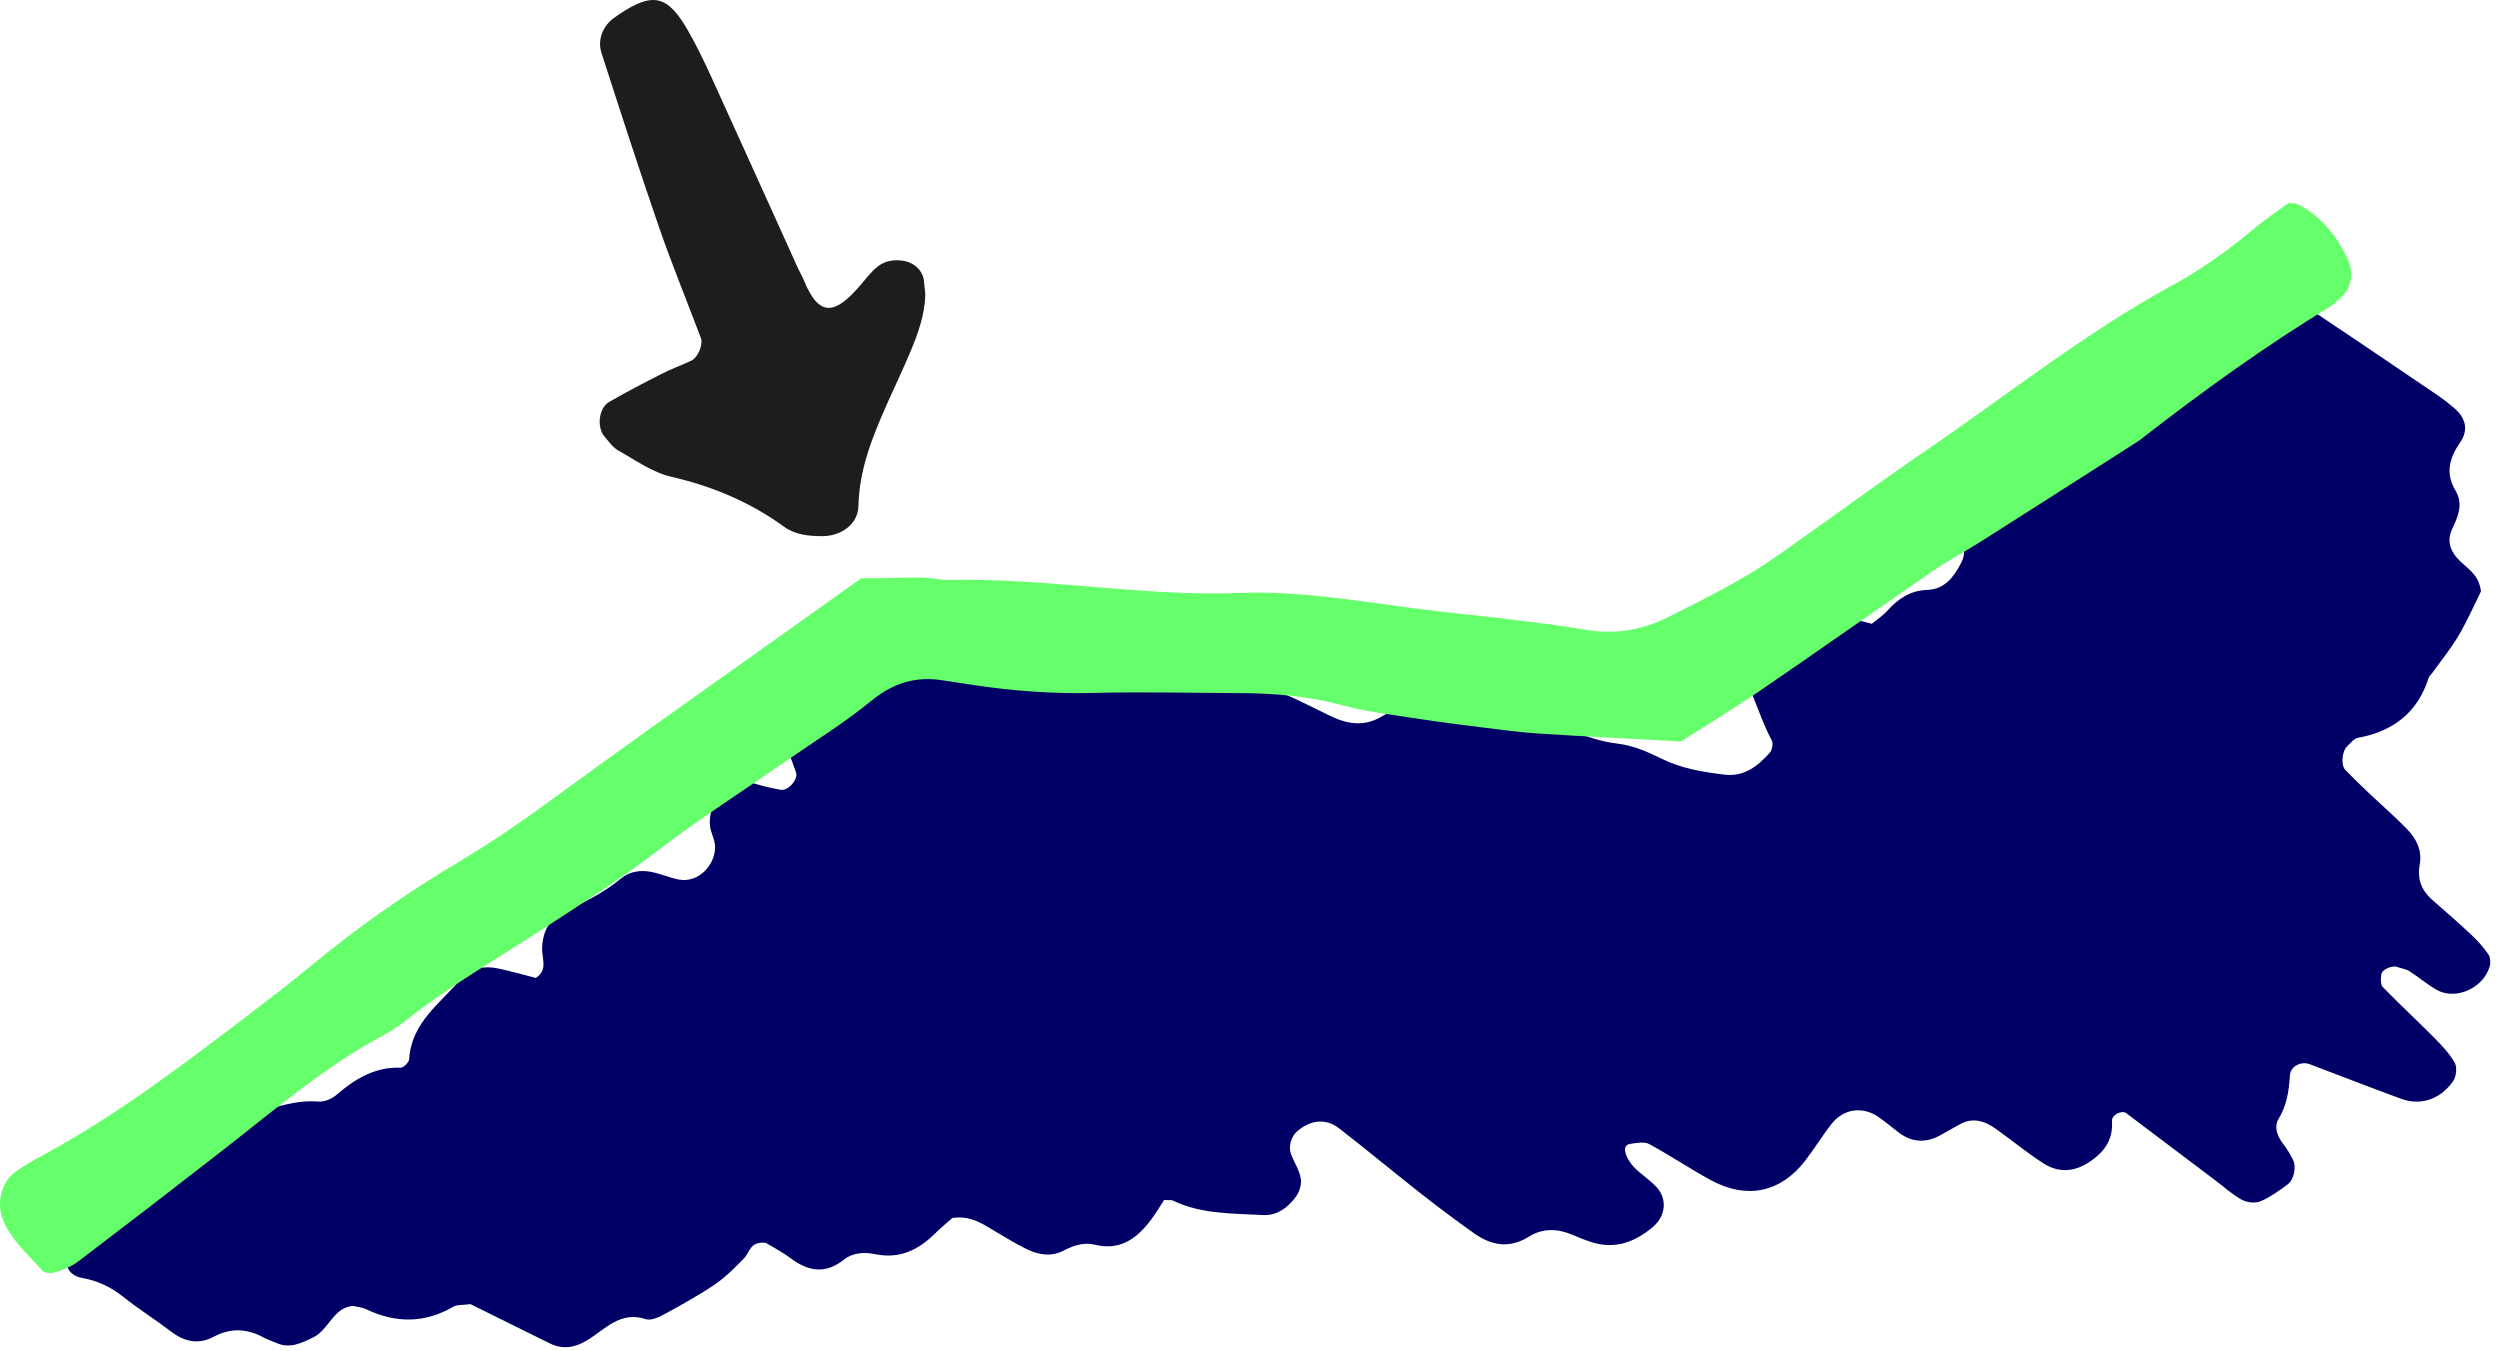
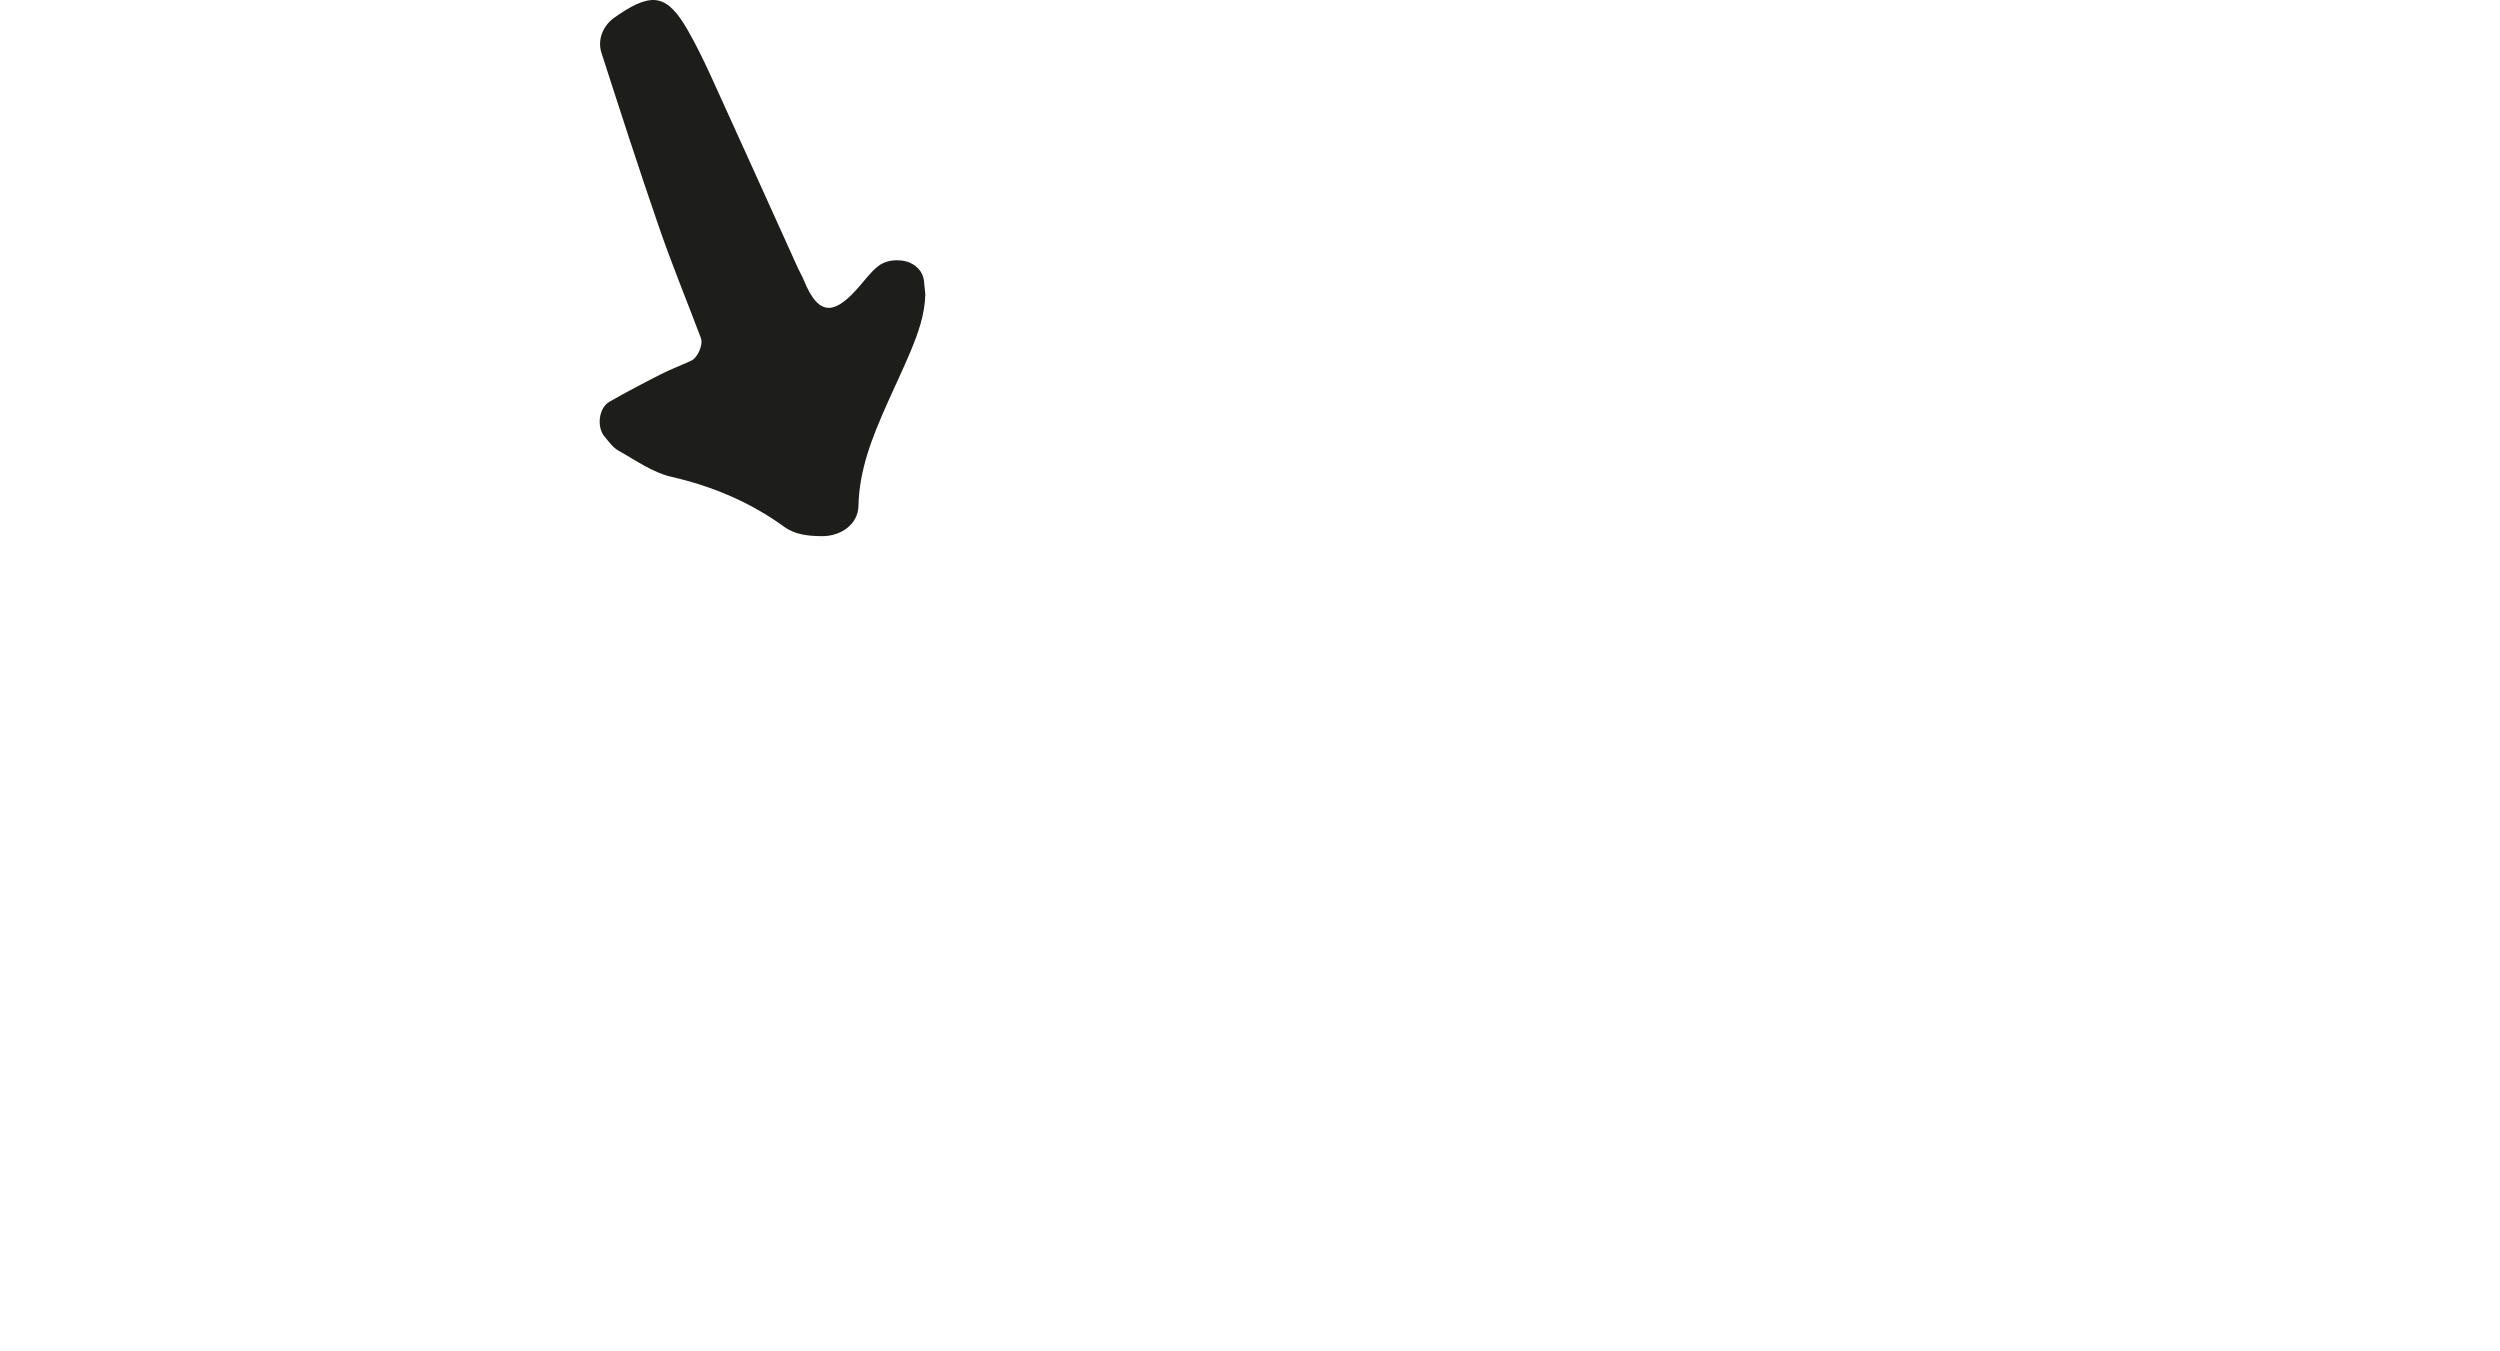
<svg xmlns="http://www.w3.org/2000/svg" width="222" height="120" viewBox="0 0 222 120">
  <g fill="none" fill-rule="evenodd">
-     <path fill="#006" d="M103.375 106.558c-.347.527-.722 1.168-1.166 1.758-1.24 1.65-2.724 2.766-4.966 2.216-.993-.245-1.906.057-2.793.522-1.136.594-2.295.363-3.356-.166-1.214-.605-2.36-1.35-3.537-2.03-.848-.488-1.727-.88-2.984-.707-.424.379-1.02.867-1.566 1.407-1.47 1.45-3.137 2.251-5.264 1.816-.977-.2-2.002-.153-2.793.477-1.667 1.325-3.186 1.049-4.766-.135-.769-.577-1.639-1.016-2.186-1.351-1.402-.16-1.418.849-1.911 1.352-.807.828-1.632 1.677-2.582 2.325-1.44.98-2.98 1.825-4.512 2.663-.491.268-1.18.587-1.632.438-2.288-.759-3.626.91-5.238 1.885-1.067.648-2.156.833-3.314.259l-7.031-3.48c-.74.098-1.19.037-1.498.216-2.563 1.496-5.144 1.493-7.783.227-.342-.165-.752-.189-1.165-.286-1.755.158-2.117 2.12-3.523 2.8-1.087.528-2.095 1.025-3.304.476-.354-.16-.734-.27-1.073-.457-1.473-.812-2.935-.889-4.447-.083-1.355.72-2.598.457-3.797-.46-1.387-1.06-2.875-1.993-4.242-3.078-1.097-.872-2.25-1.43-3.645-1.68-1.323-.237-1.763-1.362-1.146-2.61.336-.679.73-1.394 1.28-1.896 1.293-1.186 2.687-2.246 3.218-4.043.104-.35.382-.712.68-.927 2.198-1.587 4.412-3.15 6.646-4.684.3-.205.762-.34 1.111-.283 3.18.53 6.01-1.502 9.162-1.22.52.044 1.198-.223 1.604-.576 1.662-1.437 3.425-2.512 5.733-2.435.251.008.729-.48.746-.759.196-3.273 2.81-4.98 4.64-7.168.78-.931 2.02-1.136 3.23-.886 1.135.236 2.255.56 3.373.842 1.1-.694.537-1.736.561-2.625.038-1.51.695-2.722 2.005-3.309 1.782-.798 3.497-1.632 5.009-2.9.76-.638 1.781-.772 2.769-.56.759.162 1.484.469 2.24.64 1.916.44 3.487-1.437 3.326-3.074-.057-.571-.387-1.113-.444-1.686-.22-2.227 1.885-4.354 4.019-3.724.743.22 1.498.401 2.262.533.665.115 1.574-.92 1.363-1.54-.436-1.28-.981-2.524-1.365-3.816-.23-.777-.026-1.645.599-2.142 1.668-1.325 3.379-2.61 5.162-3.773 1.013-.661 2.274-.677 3.381-.206 1.669.706 3.273 1.14 5.056.364.472-.203 1.161-.069 1.7.089.928.27 1.845.622 2.715 1.049 1.826.897 3.628 1.251 5.604.402 1.092-.47 2.294-.303 3.451-.05.943.207 1.89.39 2.664.55.541-.253.95-.343 1.222-.588 3.042-2.74 3.036-2.745 6.542-1.136.704.323 1.387.829 2.126.936 3.155.459 5.865 1.997 8.667 3.342 1.446.693 2.951.929 4.462.02 1.024-.615 2.173-.74 3.37-.74.954 0 2.008.007 2.847-.37 2.146-.96 4.139-.75 6.177.227 1.227.585 2.559.974 3.73 1.648 1.55.887 3.128 1.43 4.916 1.646 1.31.158 2.614.724 3.817 1.32 1.79.89 3.695 1.192 5.624 1.426 1.72.209 2.956-.767 4.012-1.962.21-.237.307-.819.165-1.088-1.281-2.39-1.828-5.116-3.47-7.349-.78-1.06-.452-2.219.23-3.267 1.335-2.049 2.495-2.495 4.92-1.974 1.716.368 3.407.765 4.992 1.573.673.343 1.465.453 2.21.671.517-.425 1.008-.74 1.383-1.16.947-1.058 2.044-1.798 3.504-1.846 1.6-.054 2.375-1.138 3.038-2.375.403-.75.35-1.514-.055-2.216-.289-.496-.747-.89-1.084-1.366-.936-1.326-.918-2.48.02-3.696.918-1.191 2.418-1.842 3.546-1.45 1.281.448 2.526.997 3.804 1.457.986.356 2.512-.26 2.998-1.256.337-.687.48-1.463.775-2.17 1.017-2.427 2.295-3.187 4.97-3.003.193.014.38.09.573.104 1.882.135 2.555-.325 2.871-1.99.072-.38.028-.78.087-1.163.23-1.456 1.026-2.65 2.36-3.107 2.244-.771 4.192-1.97 6.074-3.358.653-.484 1.486-.43 2.236-.137.72.285 1.464.566 2.103.991 3.722 2.474 7.418 4.986 11.116 7.497.481.326.934.696 1.382 1.07 1.01.84 1.325 1.933.563 3.037-.976 1.419-1.353 2.759-.427 4.313.689 1.16.251 2.255-.266 3.321-.481.995-.299 1.861.41 2.667.746.85 1.934 1.36 2.114 2.955-.583 1.173-1.2 2.59-1.977 3.914-.684 1.162-1.55 2.214-2.335 3.316-.113.158-.287.296-.34.47-.988 3.098-3.172 4.74-6.3 5.31-.333.059-.607.46-.895.715-.5.445-.622 1.698-.18 2.153.671.693 1.37 1.363 2.07 2.028 1.127 1.067 2.303 2.087 3.386 3.196.837.86 1.365 1.908 1.132 3.168-.238 1.27.158 2.282 1.108 3.118 1.168 1.026 2.345 2.044 3.477 3.108.564.526 1.087 1.115 1.52 1.748.183.271.202.764.102 1.096-.586 1.927-3.053 2.998-4.717 2.036-.839-.484-1.586-1.128-2.407-1.65-.314-.199-.727-.246-1.092-.376-.462-.163-1.36.231-1.408.691-.041.363-.07.88.136 1.094 1.488 1.53 3.06 2.98 4.562 4.496.679.688 1.368 1.408 1.835 2.237.224.4.13 1.217-.146 1.618-1.12 1.616-2.868 2.204-4.58 1.585-2.736-.992-5.444-2.06-8.166-3.087-.762-.288-1.7.19-1.748.996-.087 1.37-.27 2.655-1.016 3.879-.404.663-.135 1.488.384 2.158.354.458.66.965.918 1.486.295.597.08 1.73-.474 2.146-.765.574-1.564 1.15-2.437 1.514-.46.194-1.195.107-1.65-.14-.84-.46-1.566-1.13-2.34-1.714-2.635-1.99-5.269-3.985-7.911-5.967-.405-.303-1.316.14-1.278.7.104 1.529-.552 2.574-1.738 3.444-1.406 1.033-2.877 1.248-4.34.309-1.467-.94-2.818-2.063-4.242-3.073-1.003-.712-2.078-1.054-3.255-.361-.503.296-1.024.562-1.528.857-1.302.764-2.574.776-3.809-.144-.621-.465-1.208-.984-1.85-1.42-1.394-.946-3.073-.714-4.127.623-.842 1.066-1.545 2.242-2.38 3.315-2.163 2.777-5.137 3.416-8.297 1.718-1.88-1.01-3.653-2.22-5.531-3.234-.434-.234-1.111-.094-1.66-.02-.467.062-.578.43-.413.905.482 1.382 1.831 1.955 2.732 2.945.981 1.076.82 2.59-.38 3.581-1.595 1.316-3.35 1.962-5.411 1.294-.556-.177-1.1-.393-1.634-.625-1.332-.578-2.672-.634-3.915.147-1.733 1.089-3.342.783-4.882-.31-1.583-1.124-3.14-2.287-4.667-3.487-2.446-1.92-4.835-3.914-7.295-5.817-1.187-.919-2.53-.768-3.717.243-.564.479-.82 1.389-.545 2.088.28.714.731 1.391.854 2.127.085.507-.125 1.184-.44 1.613-.706.962-1.681 1.696-2.933 1.623-2.693-.156-5.434-.062-7.963-1.278-.164-.078-.384-.033-.8-.06" />
-     <path fill="#66FF6C" d="M203.203 18.038c.422.035.646-.009.806.075 2.161 1.118 3.585 2.9 4.542 5.097.477 1.095.189 2.462-.67 3.203-.296.253-.553.563-.88.764-5.824 3.543-11.346 7.514-16.72 11.696-.152.12-.307.241-.47.346-4.583 2.927-9.165 5.857-13.759 8.774-1.475.937-3.026 1.764-4.465 2.752-5.132 3.52-10.212 7.118-15.352 10.628-2.401 1.639-4.896 3.144-6.974 4.472-4.552-.25-8.624-.444-12.688-.71-1.741-.114-3.476-.36-5.208-.573-1.736-.213-3.472-.43-5.2-.701-2.304-.363-4.646-.608-6.885-1.215-3.045-.822-6.115-1.087-9.235-1.098-4.28-.015-8.562-.128-12.838-.017-3.716.096-7.386-.175-11.045-.745-.77-.12-1.542-.218-2.308-.35-2.45-.427-4.505.177-6.482 1.798-2.398 1.965-5.065 3.603-7.618 5.379-3.828 2.658-7.754 5.17-11.467 8.012-3.235 2.477-6.7 4.66-10.12 6.892-4.07 2.656-8.302 5.064-12.12 8.1-.608.482-1.264.92-1.948 1.284-5.184 2.765-9.614 6.575-14.213 10.158-4.292 3.345-8.608 6.668-12.943 9.96-.6.455-1.354.736-2.078.976-.323.107-.903.057-1.097-.162-1.271-1.44-2.782-2.701-3.518-4.56-.573-1.445-.142-3.297 1.11-4.204.78-.566 1.631-1.045 2.48-1.503 6.705-3.62 12.714-8.255 18.754-12.847 1.701-1.296 3.392-2.612 5.042-3.974 4.208-3.478 8.668-6.587 13.362-9.367 3.688-2.185 7.122-4.732 10.584-7.253 7.7-5.611 17.153-12.219 24.89-17.776 1.782.024 4.672-.1 5.643-.04.776.047 1.55.206 2.326.19 8.568-.175 17.05 1.48 25.629 1.154 5.474-.209 10.854.78 16.257 1.463 2.505.32 5.022.549 7.53.854 2.315.285 4.633.565 6.931.953 2.598.44 5.014.047 7.358-1.133 3.302-1.662 6.625-3.288 9.658-5.419 4.451-3.128 8.828-6.364 13.318-9.434 7.218-4.934 14.076-10.404 21.79-14.607 2.566-1.396 4.94-3.092 7.182-4.978 1.033-.866 2.163-1.616 3.11-2.314" />
    <path fill="#1D1D1B" d="M82.169 26.14c-.042 1.789-.634 3.44-1.31 5.06-.673 1.614-1.438 3.19-2.145 4.793-1.262 2.85-2.415 5.715-2.483 8.925-.033 1.627-1.53 2.703-3.237 2.693-1.186-.009-2.374-.118-3.35-.826-3.038-2.204-6.378-3.608-10.046-4.45-1.651-.379-3.151-1.467-4.676-2.316-.486-.27-.845-.787-1.222-1.226-.738-.856-.543-2.566.412-3.114 1.514-.868 3.064-1.68 4.62-2.47.864-.44 1.78-.773 2.66-1.187.577-.274 1.065-1.427.848-2.003-1.234-3.273-2.568-6.514-3.71-9.82-1.778-5.144-3.448-10.324-5.12-15.505-.376-1.163.13-2.385 1.09-3.09.157-.115.316-.23.478-.335 2.98-1.993 4.295-1.715 6.082 1.39.774 1.346 1.454 2.752 2.1 4.165 2.584 5.66 5.136 11.334 7.703 17 .16.355.37.69.514 1.05 1.377 3.416 2.842 2.982 4.969.513.505-.585.98-1.222 1.575-1.707.607-.496 1.38-.639 2.194-.538 1.037.134 1.85.872 1.936 1.84.033.388.08.771.118 1.158" />
  </g>
</svg>